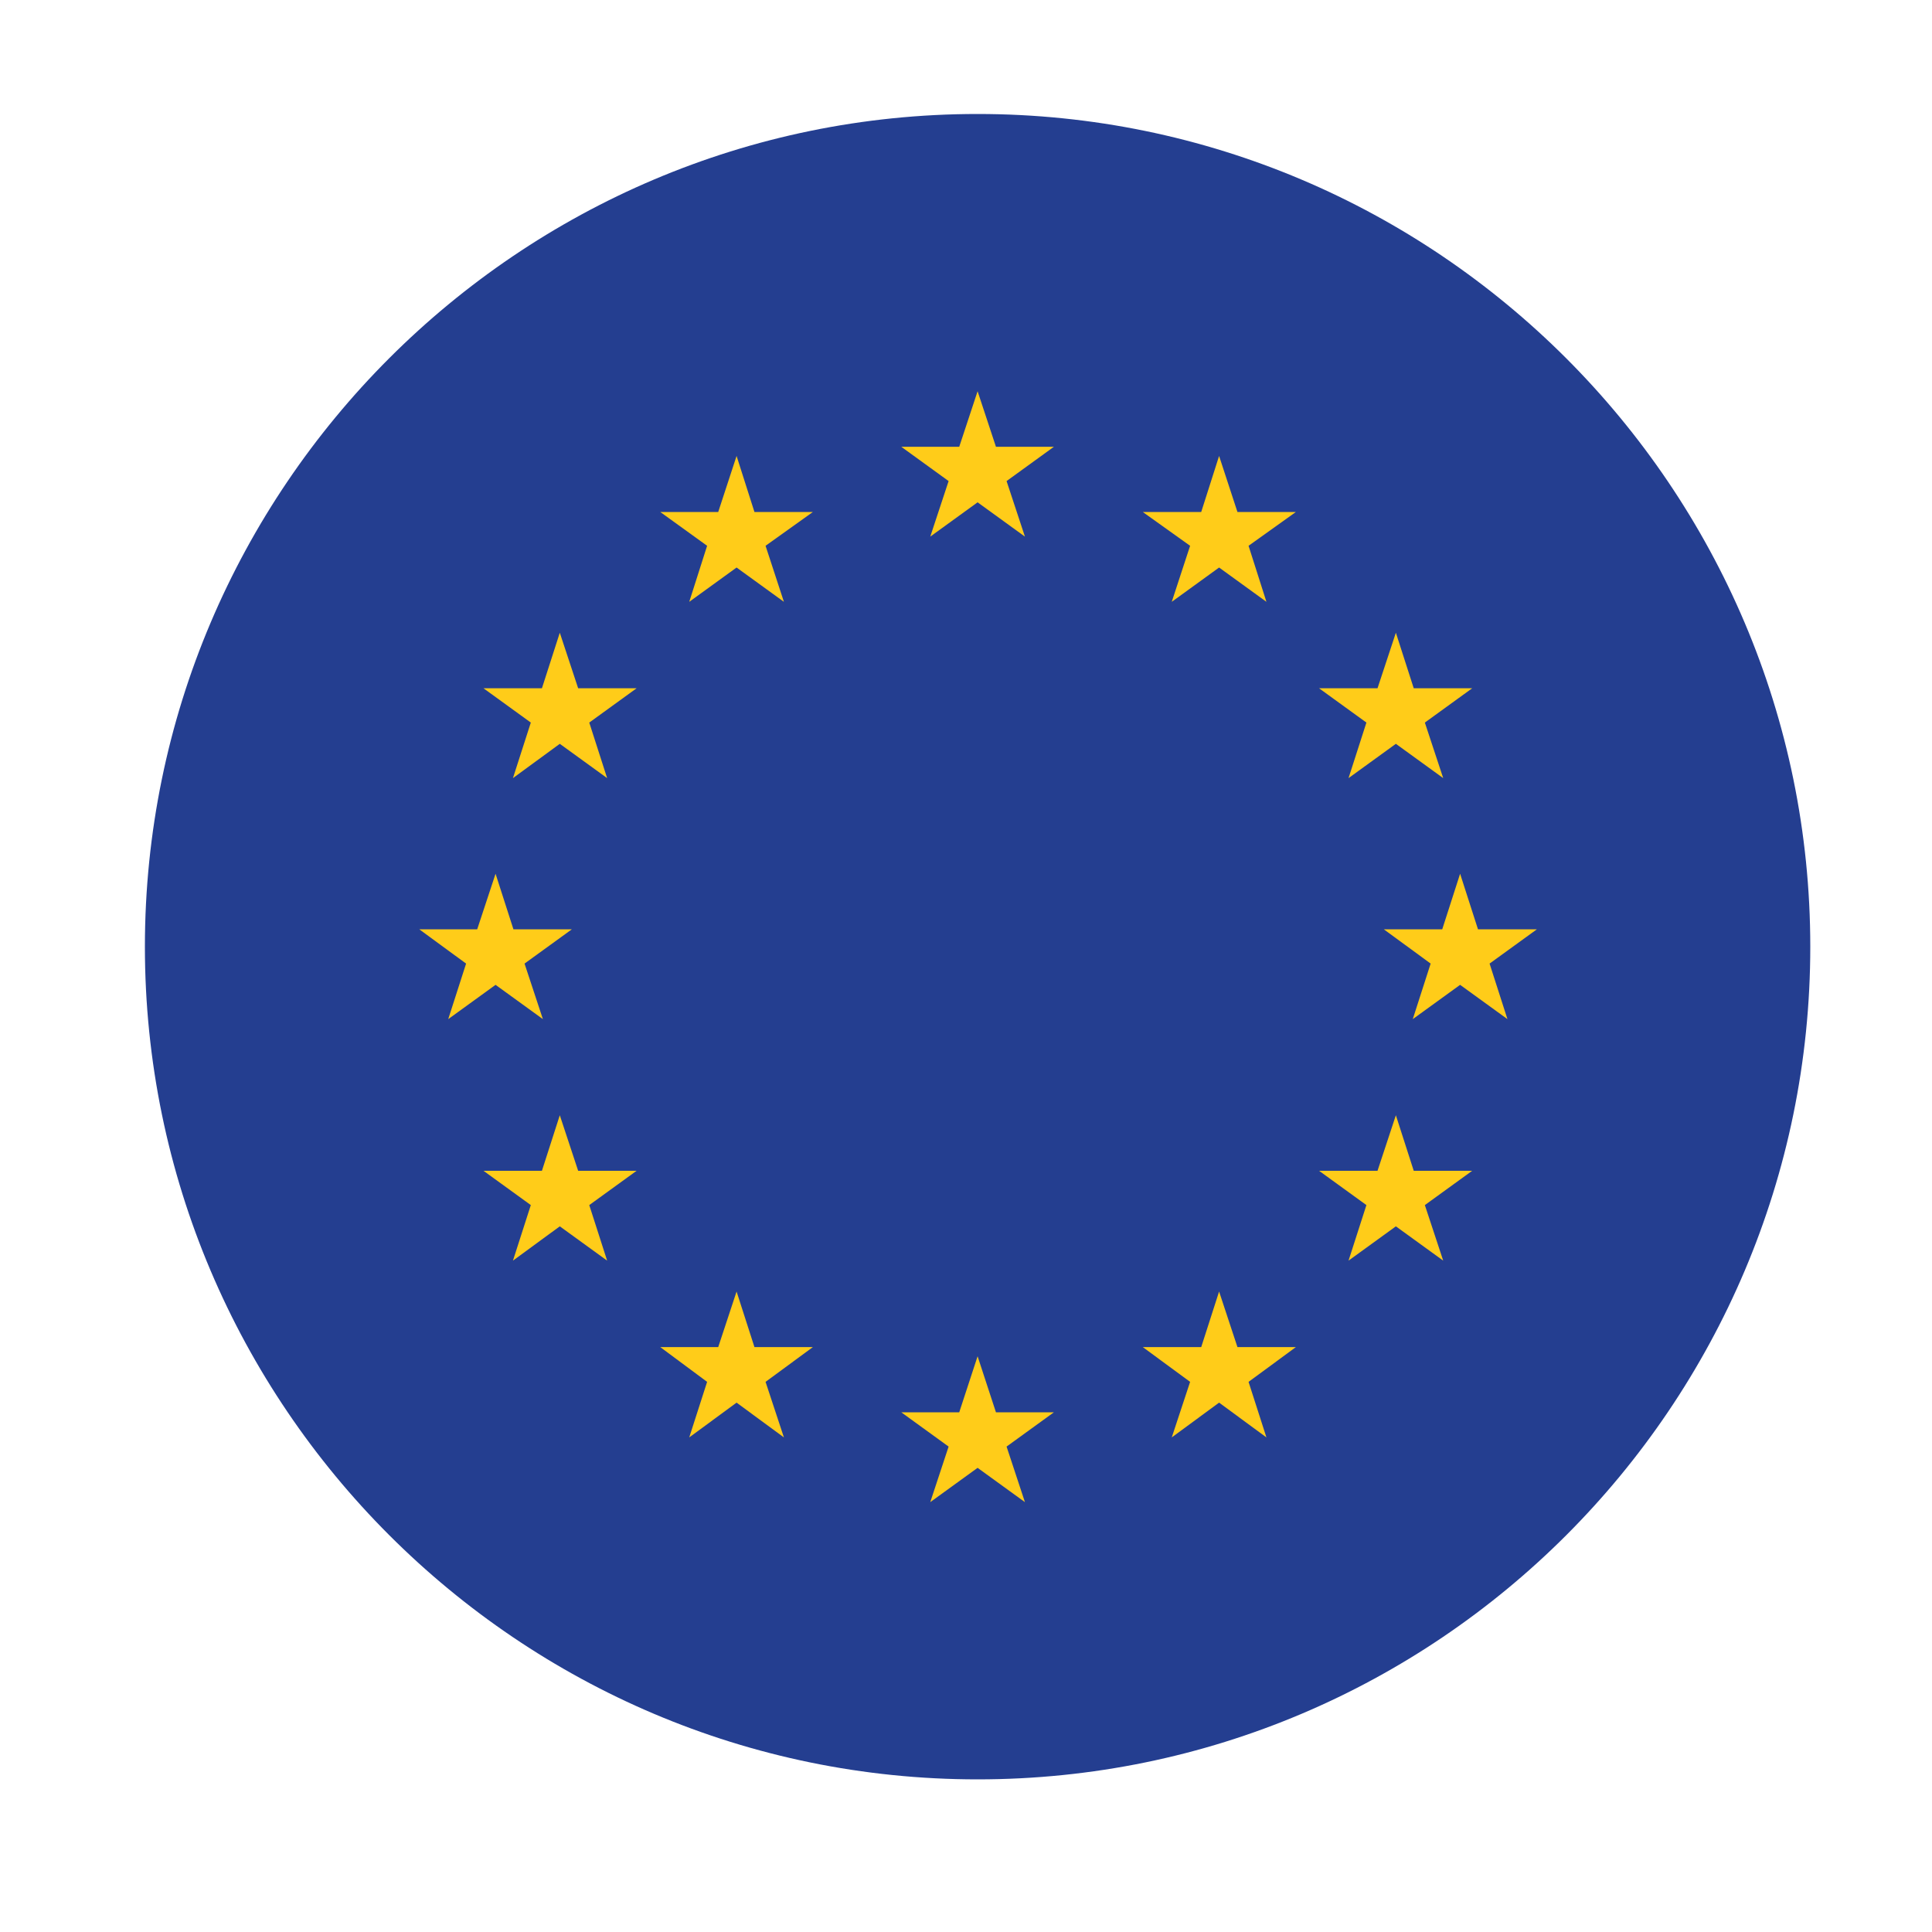
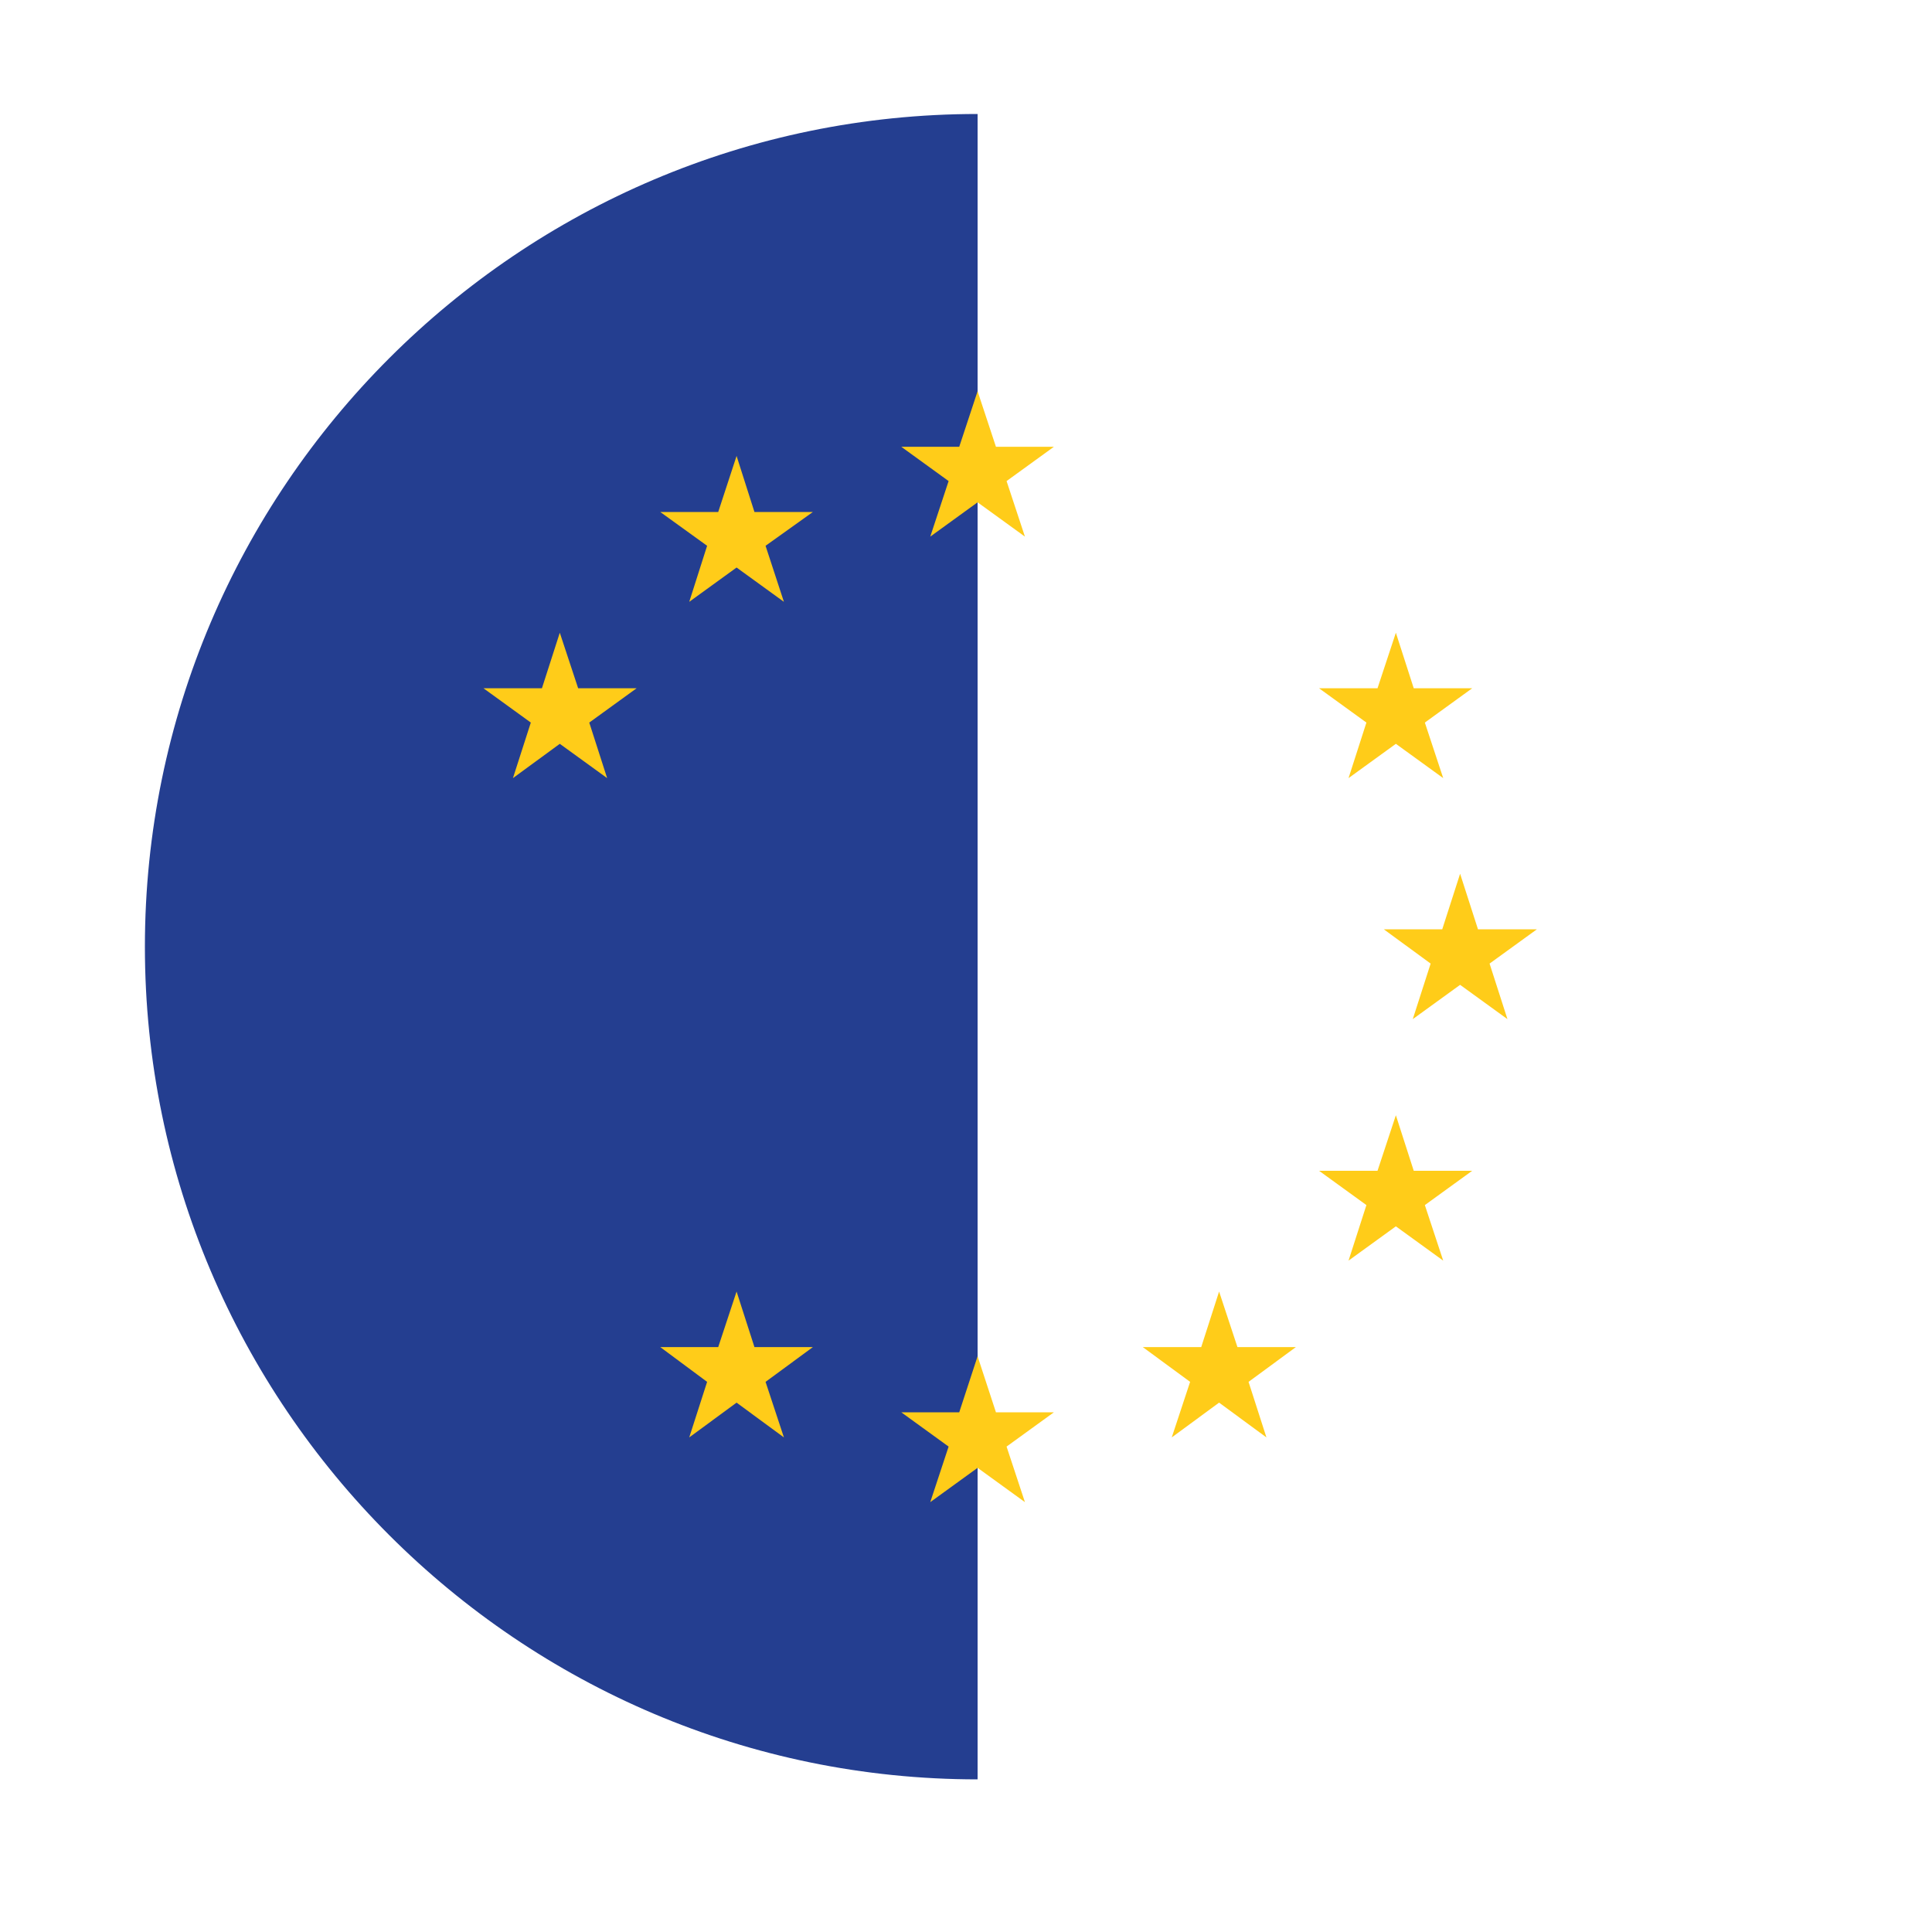
<svg xmlns="http://www.w3.org/2000/svg" id="Layer_1" data-name="Layer 1" version="1.1" viewBox="0 0 400 400">
  <defs>
    <style>
      .cls-1 {
        fill: #ffcc19;
      }

      .cls-1, .cls-2 {
        stroke-width: 0px;
      }

      .cls-2 {
        fill: #243e90;
      }
    </style>
  </defs>
-   <path class="cls-2" d="M202.4,368.4c-95,0-172.4-77.4-172.4-172.4S107.4,23.6,202.4,23.6s172.4,77.3,172.4,172.4-77.3,172.4-172.4,172.4Z" />
+   <path class="cls-2" d="M202.4,368.4c-95,0-172.4-77.4-172.4-172.4S107.4,23.6,202.4,23.6Z" />
  <g>
    <g>
      <g>
        <polygon class="cls-1" points="152.5 267.4 156.2 278.9 168.3 278.9 158.5 286.1 162.3 297.6 152.5 290.4 142.7 297.6 146.4 286.1 136.7 278.9 148.7 278.9 152.5 267.4" />
        <polygon class="cls-1" points="252.4 267.4 256.2 278.9 268.3 278.9 258.5 286.1 262.2 297.6 252.4 290.4 242.6 297.6 246.4 286.1 236.6 278.9 248.7 278.9 252.4 267.4" />
      </g>
      <g>
        <polygon class="cls-1" points="152.5 94.4 156.2 106 168.3 106 158.5 113 162.3 124.6 152.5 117.5 142.7 124.6 146.4 113 136.7 106 148.7 106 152.5 94.4" />
-         <polygon class="cls-1" points="252.4 94.4 256.2 106 268.3 106 258.5 113 262.2 124.6 252.4 117.5 242.6 124.6 246.4 113 236.6 106 248.7 106 252.4 94.4" />
      </g>
    </g>
    <g>
      <g>
        <polygon class="cls-1" points="289 131 292.7 142.5 304.8 142.5 295 149.6 298.8 161.1 289 154 279.2 161.1 282.9 149.6 273.1 142.5 285.2 142.5 289 131" />
        <polygon class="cls-1" points="115.9 131 119.7 142.5 131.8 142.5 122 149.6 125.7 161.1 115.9 154 106.2 161.1 109.9 149.6 100.1 142.5 112.2 142.5 115.9 131" />
      </g>
      <g>
        <polygon class="cls-1" points="289 230.9 292.7 242.4 304.8 242.4 295 249.5 298.8 261 289 253.9 279.2 261 282.9 249.5 273.1 242.4 285.2 242.4 289 230.9" />
-         <polygon class="cls-1" points="115.9 230.9 119.7 242.4 131.8 242.4 122 249.5 125.7 261 115.9 253.9 106.2 261 109.9 249.5 100.1 242.4 112.2 242.4 115.9 230.9" />
      </g>
    </g>
    <g>
      <g>
        <polygon class="cls-1" points="202.4 81 206.2 92.5 218.2 92.5 208.4 99.6 212.2 111.1 202.4 104 192.6 111.1 196.4 99.6 186.6 92.5 198.6 92.5 202.4 81" />
        <polygon class="cls-1" points="202.4 280.8 206.2 292.4 218.2 292.4 208.4 299.5 212.2 311 202.4 303.9 192.6 311 196.4 299.5 186.6 292.4 198.6 292.4 202.4 280.8" />
      </g>
      <g>
        <polygon class="cls-1" points="302.3 180.9 306 192.4 318.2 192.4 308.4 199.5 312.1 211 302.3 203.9 292.5 211 296.2 199.5 286.5 192.4 298.6 192.4 302.3 180.9" />
-         <polygon class="cls-1" points="102.6 180.9 106.3 192.4 118.4 192.4 108.6 199.5 112.4 211 102.6 203.9 92.8 211 96.5 199.5 86.8 192.4 98.8 192.4 102.6 180.9" />
      </g>
    </g>
  </g>
</svg>